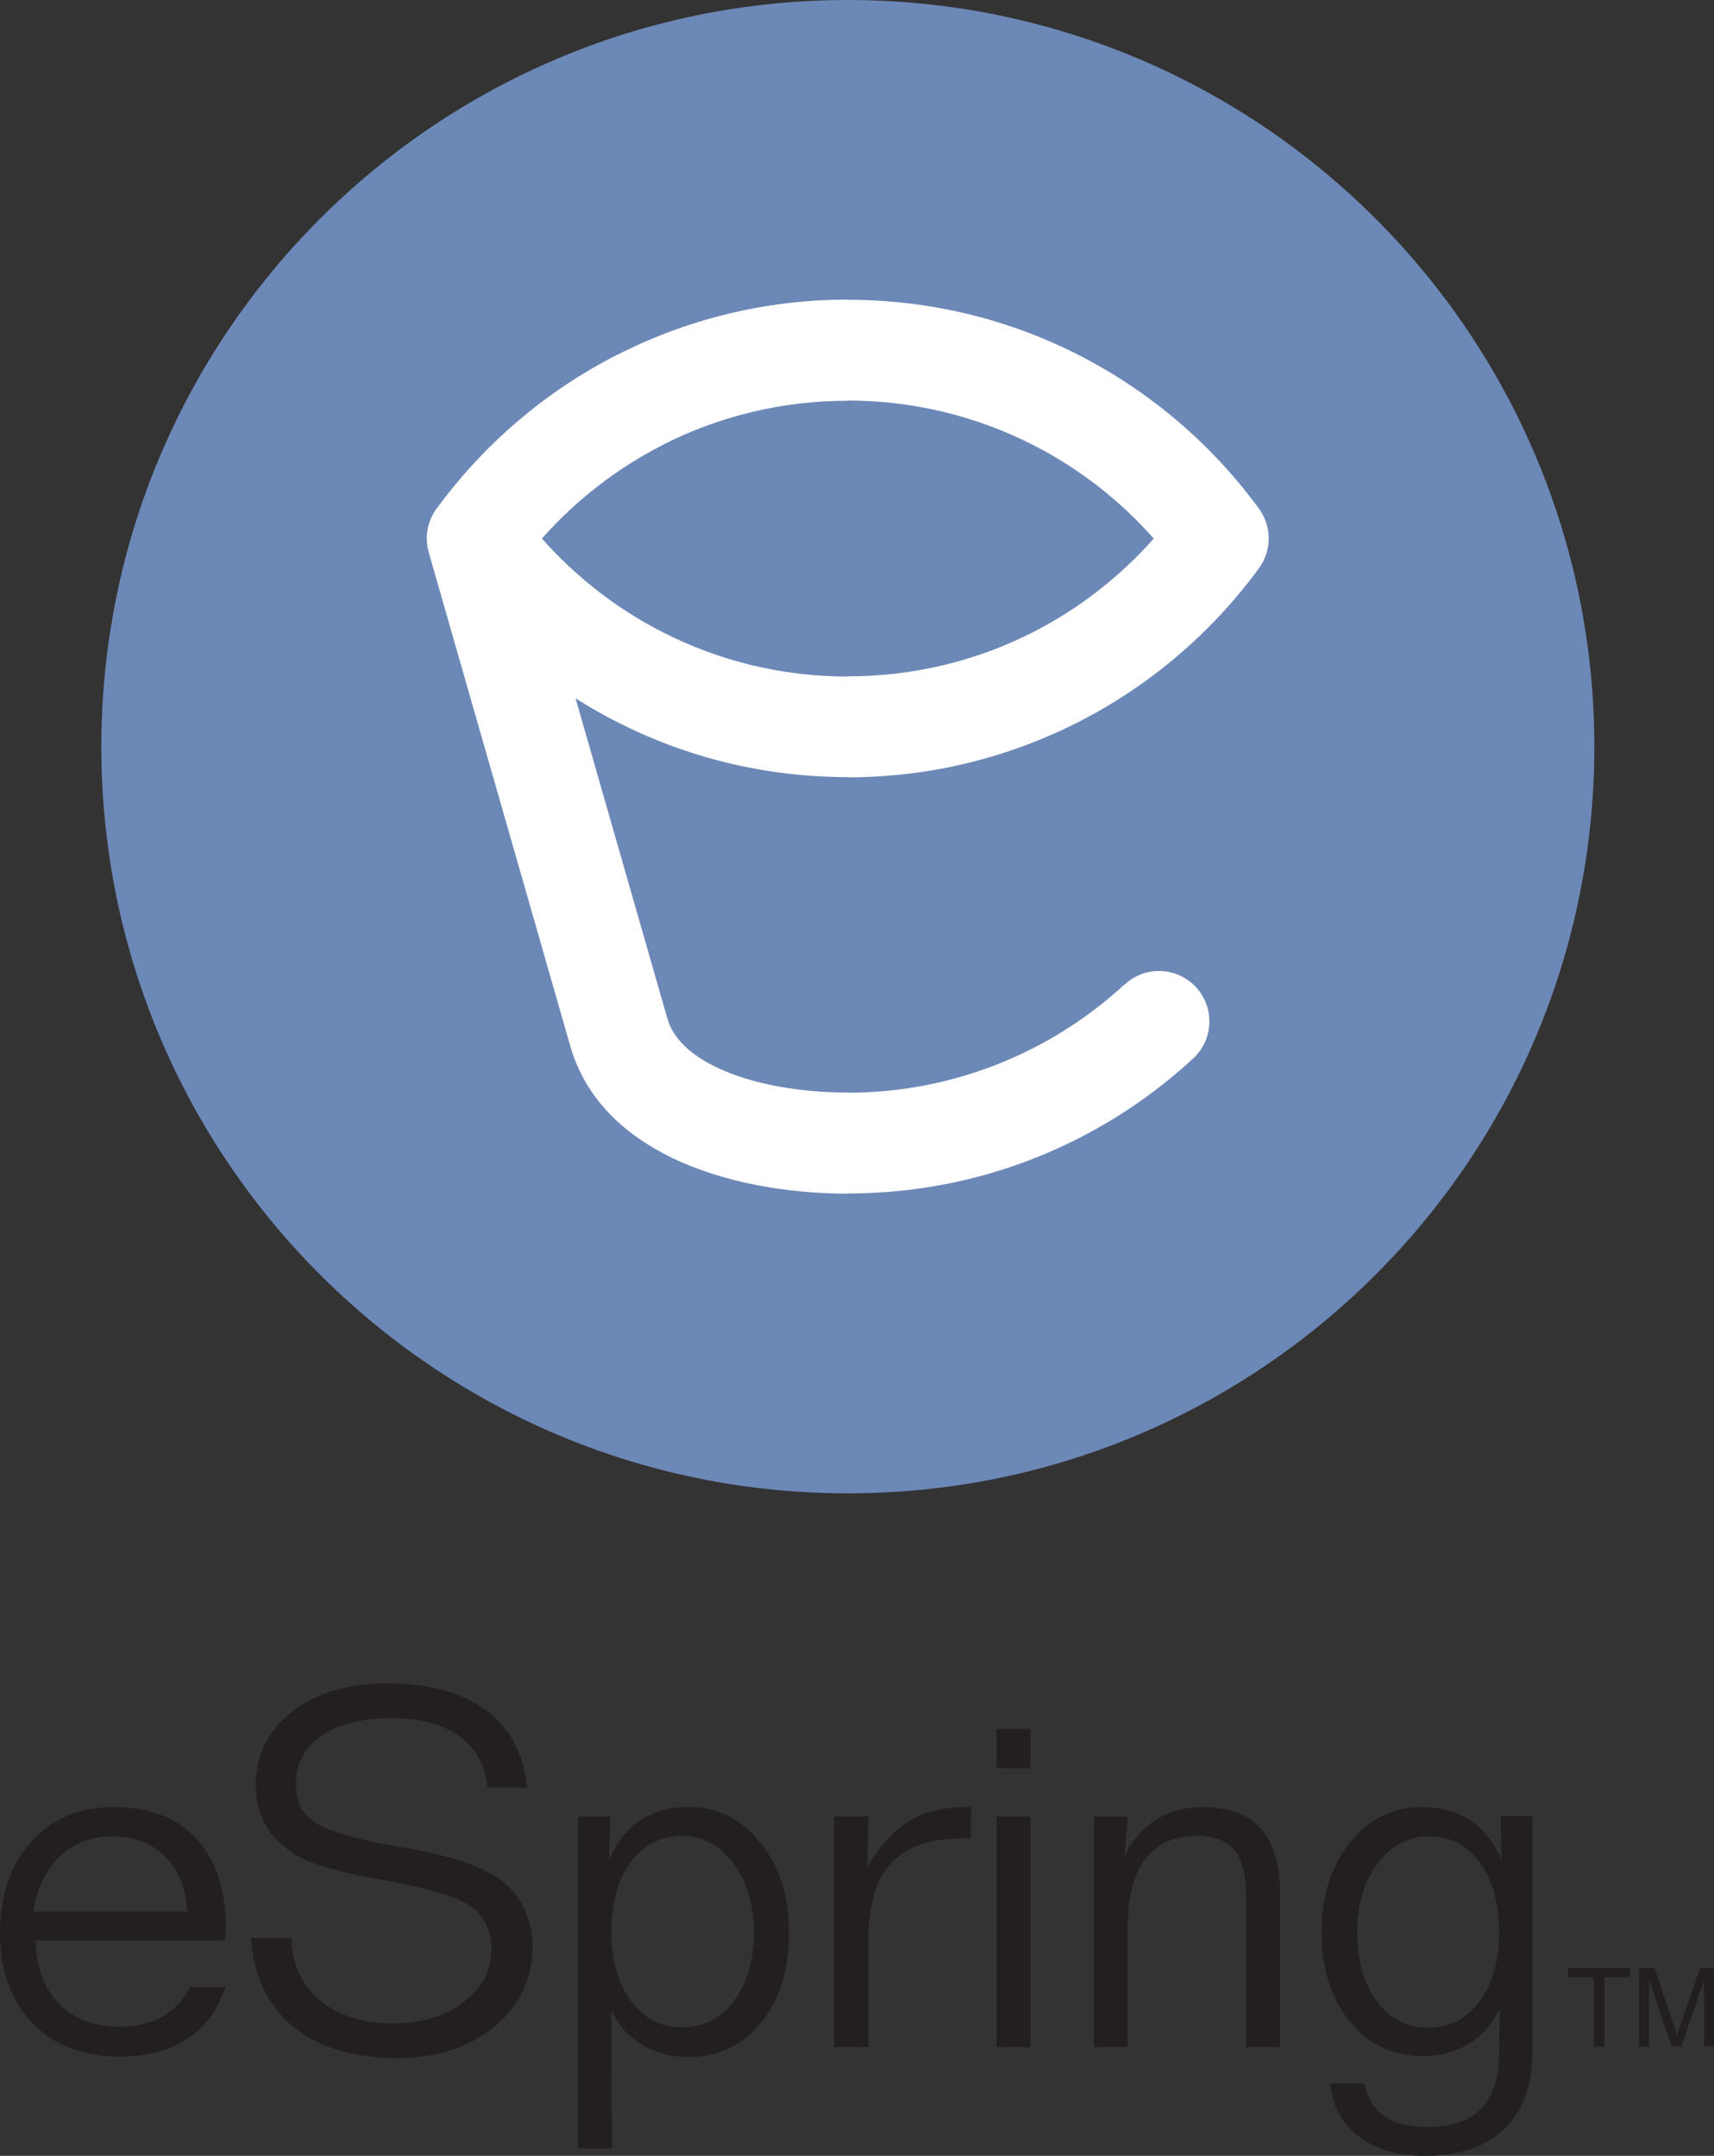
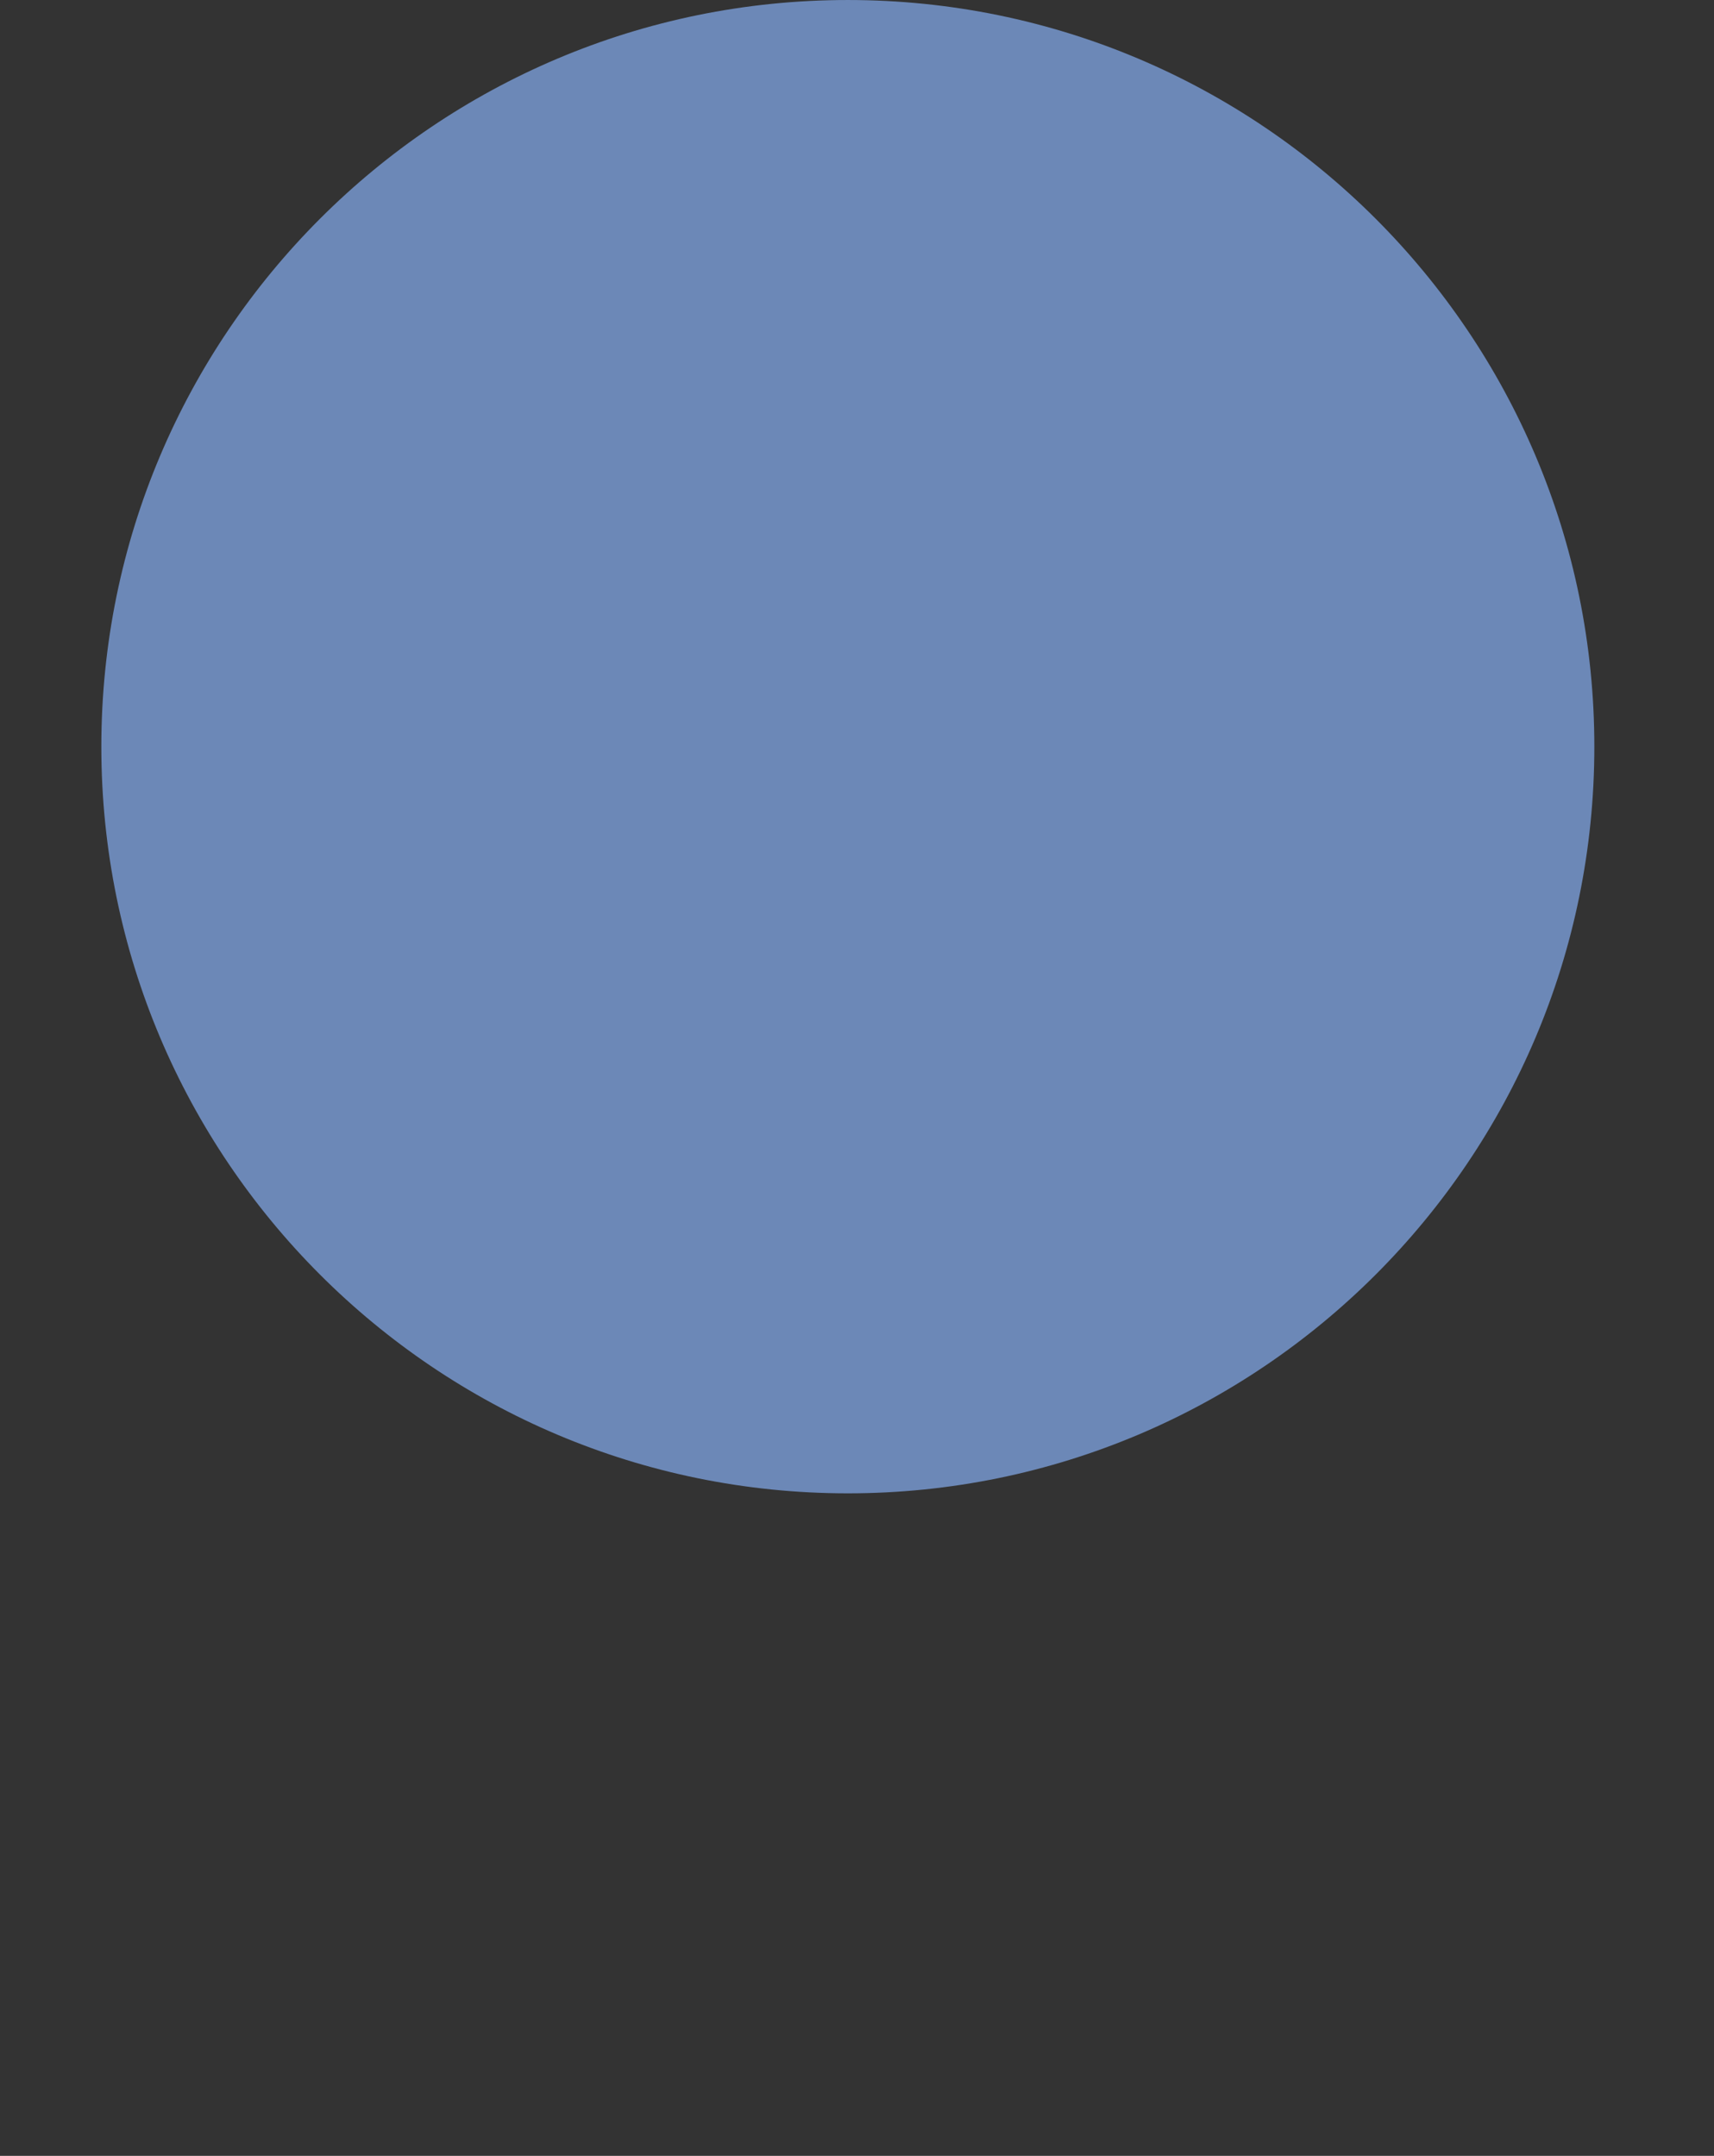
<svg xmlns="http://www.w3.org/2000/svg" xmlns:ns1="http://www.inkscape.org/namespaces/inkscape" xmlns:ns2="http://sodipodi.sourceforge.net/DTD/sodipodi-0.dtd" id="svg8190" version="1.1" ns1:version="0.91 r13725" xml:space="preserve" width="53.004" height="66.654" viewBox="0 0 53.004 66.654" ns2:docname="espring.svg">
  <rect x="0" y="0" width="53.004" height="66.654" fill="#333333" stroke="none" />
  <defs id="defs8194" />
  <ns2:namedview pagecolor="#ffffff" bordercolor="#666666" borderopacity="1" objecttolerance="10" gridtolerance="10" guidetolerance="10" ns1:pageopacity="0" ns1:pageshadow="2" ns1:window-width="1625" ns1:window-height="1029" id="namedview8192" showgrid="false" ns1:zoom="6.6625172" ns1:cx="66.639649" ns1:cy="33.5" ns1:window-x="55" ns1:window-y="21" ns1:window-maximized="1" ns1:current-layer="g8198" fit-margin-top="0" fit-margin-left="0" fit-margin-right="0" fit-margin-bottom="0" />
  <g id="g8198" ns1:groupmode="layer" ns1:label="ink_ext_XXXXXX" transform="matrix(1.25,0,0,-1.25,-0.86,66.904)">
    <g id="g8223">
-       <path d="m 6.263,5.527 -4.695,0 C 1.584,4.864 1.779,4.342 2.151,3.962 2.521,3.583 3.024,3.393 3.654,3.393 c 0.405,0 0.755,0.084 1.05,0.252 0.296,0.167 0.523,0.411 0.683,0.73 l 0.875,0 C 6.078,3.812 5.766,3.385 5.323,3.095 4.884,2.802 4.327,2.657 3.654,2.657 2.748,2.657 2.026,2.933 1.492,3.483 0.957,4.036 0.688,4.778 0.688,5.713 c 0,0.935 0.258,1.688 0.773,2.259 0.515,0.571 1.195,0.857 2.037,0.857 0.888,0 1.571,-0.262 2.054,-0.786 C 6.033,7.519 6.275,6.775 6.275,5.809 6.275,5.776 6.273,5.731 6.269,5.67 6.264,5.611 6.263,5.564 6.263,5.527 Z M 5.327,6.241 C 5.285,6.827 5.096,7.284 4.763,7.611 4.432,7.938 3.99,8.102 3.439,8.102 2.936,8.102 2.511,7.936 2.167,7.605 1.823,7.273 1.605,6.819 1.509,6.241 l 3.819,0 z m 8.404,3.066 -0.982,0 C 12.695,9.859 12.461,10.282 12.052,10.581 11.641,10.878 11.085,11.027 10.381,11.027 9.643,11.027 9.062,10.882 8.64,10.589 8.219,10.299 8.008,9.898 8.008,9.391 8.008,8.98 8.157,8.669 8.458,8.46 8.757,8.249 9.405,8.055 10.4,7.875 10.479,7.859 10.594,7.838 10.741,7.816 c 1.115,-0.193 1.899,-0.46 2.349,-0.804 0.247,-0.188 0.438,-0.423 0.573,-0.71 0.133,-0.287 0.2,-0.591 0.2,-0.921 0,-0.798 -0.313,-1.459 -0.937,-1.98 C 12.3,2.88 11.496,2.62 10.512,2.62 c -1.082,0 -1.939,0.258 -2.57,0.775 -0.632,0.518 -0.982,1.25 -1.049,2.197 L 7.9,5.586 C 7.912,4.944 8.145,4.43 8.598,4.05 9.052,3.667 9.657,3.477 10.416,3.477 c 0.7,0 1.278,0.174 1.738,0.523 0.461,0.35 0.69,0.782 0.69,1.293 0,0.471 -0.166,0.826 -0.497,1.068 -0.331,0.243 -1.041,0.458 -2.127,0.65 C 10.177,7.02 10.113,7.032 10.029,7.048 9.007,7.224 8.301,7.441 7.912,7.701 7.618,7.897 7.395,8.134 7.241,8.415 7.09,8.693 7.014,9.008 7.014,9.356 c 0,0.751 0.299,1.36 0.898,1.827 0.599,0.468 1.385,0.702 2.356,0.702 1.039,0 1.853,-0.221 2.445,-0.663 0.591,-0.441 0.931,-1.08 1.019,-1.914 z M 15.813,3.8 l 0.013,-3.416 -0.833,0 0,8.211 0.796,0 -0.035,-1.068 c 0.193,0.44 0.452,0.767 0.78,0.98 0.327,0.214 0.724,0.321 1.193,0.321 0.712,0 1.303,-0.295 1.773,-0.882 0.473,-0.587 0.708,-1.332 0.708,-2.234 0,-0.908 -0.232,-1.644 -0.691,-2.215 -0.463,-0.568 -1.064,-0.853 -1.802,-0.853 -0.423,0 -0.802,0.1 -1.135,0.303 C 16.244,3.148 15.989,3.432 15.813,3.8 Z m 1.745,4.314 c -0.523,0 -0.945,-0.215 -1.264,-0.646 -0.321,-0.432 -0.48,-1.009 -0.48,-1.733 0,-0.704 0.162,-1.27 0.485,-1.704 0.325,-0.434 0.745,-0.65 1.26,-0.65 0.528,0 0.956,0.217 1.285,0.65 0.329,0.434 0.495,1 0.495,1.704 0,0.691 -0.172,1.26 -0.513,1.708 -0.342,0.448 -0.763,0.671 -1.266,0.671 z m 7.152,0.714 0,-0.773 -0.186,0 c -0.818,0 -1.415,-0.205 -1.791,-0.612 C 22.357,7.036 22.169,6.386 22.169,5.49 l 0,-2.6 -0.845,0 0,5.705 0.845,0 -0.024,-1.254 c 0.301,0.52 0.642,0.898 1.025,1.133 0.385,0.235 0.843,0.354 1.379,0.354 l 0.161,0 z m 0.637,-0.233 0.832,0 0,-5.705 -0.832,0 0,5.705 z m 0,2.164 0.832,0 0,-0.972 -0.832,0 0,0.972 z m 7.009,-4.089 0,-3.78 -0.839,0 0,3.768 c 0,0.503 -0.098,0.871 -0.294,1.107 -0.194,0.233 -0.501,0.35 -0.916,0.35 -0.567,0 -0.996,-0.19 -1.287,-0.568 C 28.731,7.165 28.586,6.605 28.586,5.862 l 0,-2.972 -0.832,0 0,5.705 0.832,0 -0.071,-0.966 c 0.184,0.382 0.442,0.679 0.773,0.888 0.332,0.207 0.714,0.311 1.15,0.311 0.644,0 1.125,-0.178 1.442,-0.536 0.317,-0.358 0.477,-0.898 0.477,-1.622 z M 34.265,5.725 c 0,-0.708 0.164,-1.276 0.489,-1.708 0.325,-0.432 0.751,-0.646 1.279,-0.646 0.515,0 0.934,0.217 1.257,0.65 0.324,0.432 0.485,1 0.485,1.704 0,0.722 -0.16,1.299 -0.479,1.73 -0.319,0.432 -0.74,0.646 -1.264,0.646 -0.503,0 -0.925,-0.223 -1.262,-0.671 C 34.433,6.983 34.265,6.414 34.265,5.725 Z M 37.788,3.827 C 37.603,3.455 37.348,3.168 37.018,2.97 36.687,2.769 36.31,2.669 35.887,2.669 c -0.738,0 -1.339,0.284 -1.806,0.853 -0.464,0.571 -0.697,1.303 -0.697,2.203 0,0.902 0.235,1.645 0.704,2.228 0.471,0.583 1.062,0.875 1.778,0.875 0.463,0 0.857,-0.107 1.183,-0.317 0.325,-0.212 0.589,-0.54 0.787,-0.984 l -0.023,1.08 0.786,0 0,-5.823 c 0,-0.829 -0.231,-1.465 -0.691,-1.912 C 37.444,0.423 36.787,0.2 35.936,0.2 35.265,0.2 34.723,0.36 34.308,0.677 33.891,0.994 33.654,1.434 33.594,1.992 l 0.845,0 c 0.08,-0.368 0.247,-0.638 0.503,-0.814 0.256,-0.176 0.612,-0.264 1.066,-0.264 0.591,0 1.033,0.153 1.328,0.458 0.293,0.305 0.44,0.765 0.44,1.381 l 0.012,1.073" style="fill:#231f20;fill-opacity:1;fill-rule:nonzero;stroke:none" id="path8202" ns1:connector-curvature="0" />
-       <path d="m 40.119,2.904 0,1.714 -0.64,0 0,0.229 1.541,0 0,-0.229 -0.643,0 0,-1.714 -0.257,0 z m 1.118,0 0,1.944 0.387,0 0.46,-1.376 c 0.043,-0.129 0.074,-0.224 0.093,-0.288 0.022,0.071 0.057,0.175 0.103,0.312 l 0.466,1.352 0.346,0 0,-1.944 -0.248,0 0,1.627 -0.565,-1.627 -0.232,0 -0.562,1.654 0,-1.654 -0.248,0" style="fill:#231f20;fill-opacity:1;fill-rule:nonzero;stroke:none" id="path8204" ns1:connector-curvature="0" />
      <path d="m 21.663,53.523 c 10.198,0 18.468,-8.27 18.468,-18.468 0,-10.198 -8.27,-18.468 -18.468,-18.468 -10.198,0 -18.468,8.27 -18.468,18.468 0,10.198 8.27,18.468 18.468,18.468" style="fill:#6c88b7;fill-opacity:1;fill-rule:evenodd;stroke:none" id="path8206" ns1:connector-curvature="0" />
-       <path d="m 14.095,40.203 c 0.841,-0.95 1.856,-1.742 2.995,-2.321 1.375,-0.699 2.93,-1.093 4.572,-1.093 l 0,0.005 c 1.649,0 3.203,0.392 4.572,1.088 1.139,0.579 2.156,1.37 2.997,2.321 -0.841,0.951 -1.858,1.741 -2.997,2.32 -1.375,0.699 -2.93,1.093 -4.572,1.093 l 0,-0.005 c -1.648,0 -3.2,-0.392 -4.568,-1.086 l 0.001,-0.002 c -1.143,-0.581 -2.16,-1.371 -3,-2.32 z M 28.516,29.177 c 0.507,0.466 1.296,0.434 1.762,-0.073 0.466,-0.507 0.434,-1.296 -0.073,-1.762 -1.142,-1.055 -2.482,-1.902 -3.958,-2.479 -1.417,-0.554 -2.964,-0.859 -4.585,-0.859 l 0,-0.005 c -1.45,0 -3.058,0.261 -4.347,0.885 -1.207,0.584 -2.15,1.48 -2.519,2.766 l -3.502,12.212 c -0.116,0.407 -0.015,0.825 0.233,1.131 1.162,1.573 2.681,2.866 4.435,3.758 l 0.001,-0.002 0.004,0.002 c 1.714,0.871 3.649,1.362 5.694,1.362 l 0,-0.005 c 2.052,0 3.987,-0.489 5.694,-1.357 1.765,-0.896 3.29,-2.195 4.452,-3.773 0.339,-0.429 0.365,-1.048 0.026,-1.51 -1.165,-1.594 -2.7,-2.906 -4.478,-3.809 -1.714,-0.871 -3.65,-1.362 -5.695,-1.362 l 0,0.005 c -2.052,0 -3.987,0.49 -5.694,1.357 -0.356,0.181 -0.703,0.379 -1.039,0.592 l 2.27,-7.916 c 0.148,-0.517 0.602,-0.913 1.201,-1.203 0.919,-0.445 2.135,-0.631 3.263,-0.631 l 0,-0.005 c 1.293,0 2.534,0.246 3.677,0.693 1.183,0.463 2.258,1.143 3.176,1.991" style="fill:#ffffff;fill-opacity:1;fill-rule:nonzero;stroke:none" id="path8208" ns1:connector-curvature="0" />
    </g>
  </g>
</svg>